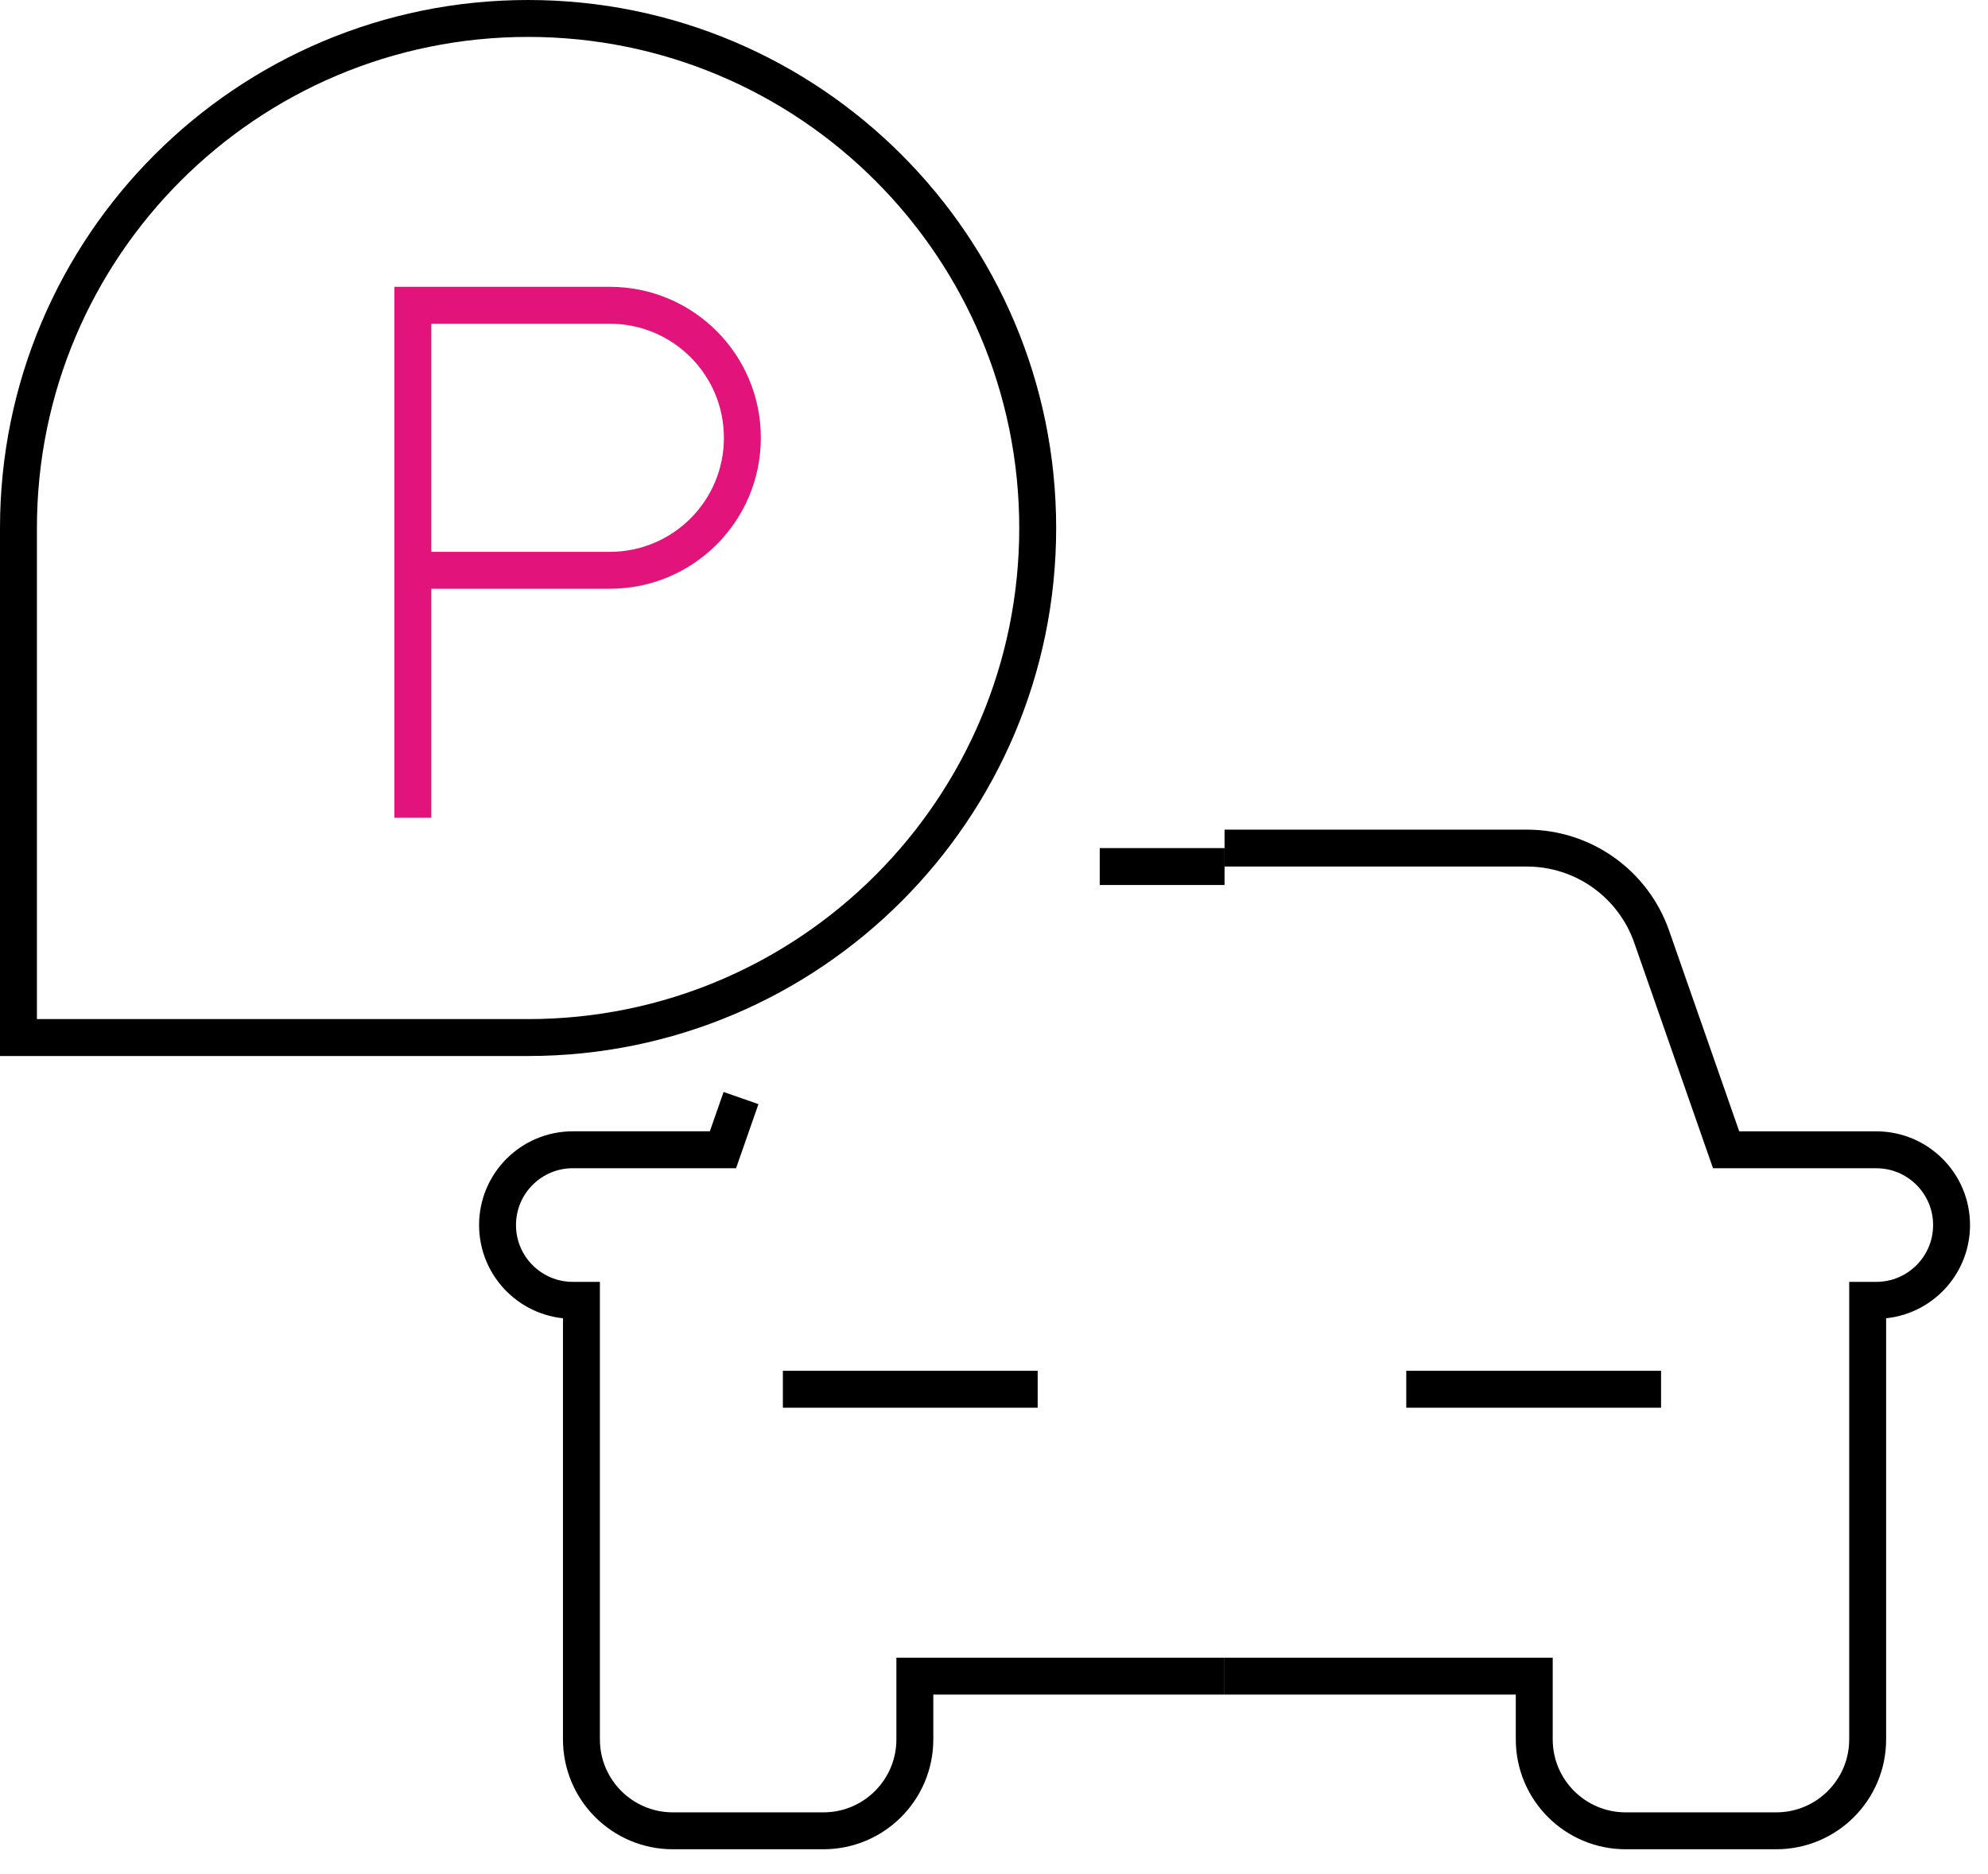
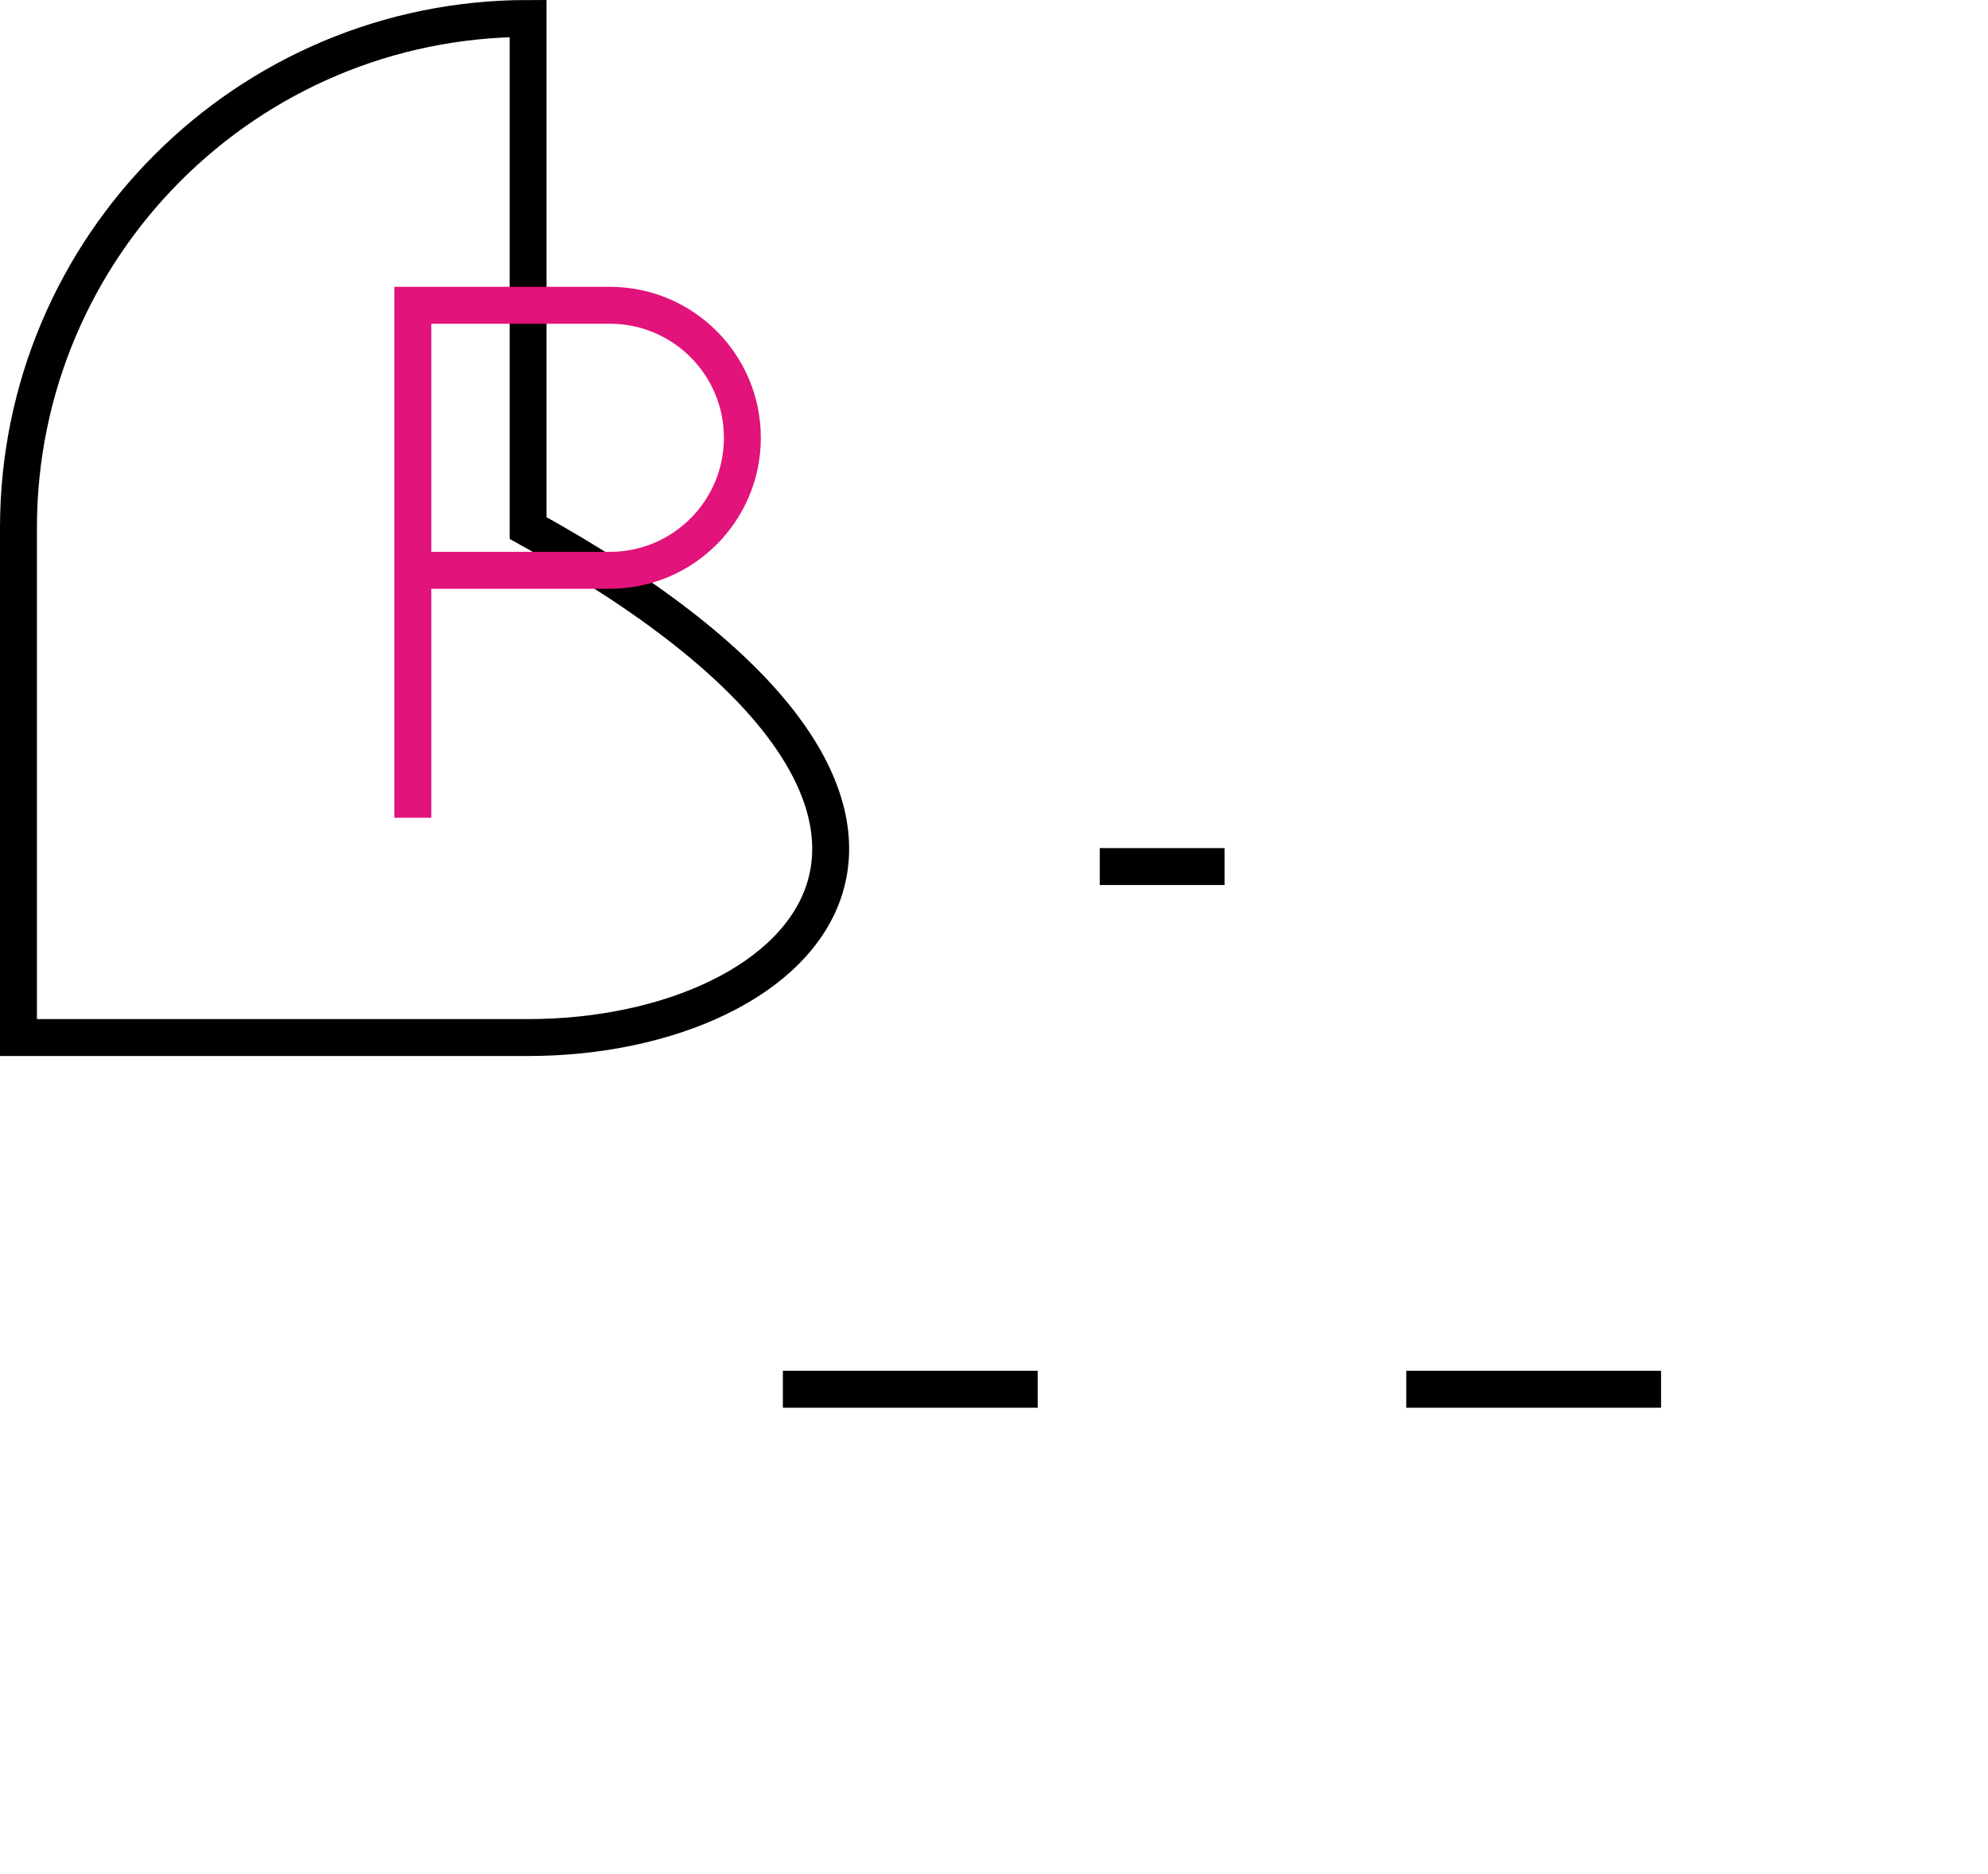
<svg xmlns="http://www.w3.org/2000/svg" width="70" height="66" viewBox="0 0 70 66" fill="none">
-   <path d="M26.092 38.67L25.456 40.491H20.17C18.705 40.491 17.519 41.678 17.519 43.142C17.519 44.606 18.705 45.793 20.17 45.793H20.473V61.255C20.473 63.034 21.915 64.475 23.693 64.475H28.993C30.771 64.475 32.213 63.034 32.213 61.255V59.028H43.117" stroke="black" stroke-width="1.3" />
  <line x1="43.118" y1="30.517" x2="38.723" y2="30.517" stroke="black" stroke-width="1.3" />
-   <path d="M43.118 29.867H53.765C55.743 29.867 57.504 31.118 58.157 32.985L60.779 40.492H66.066C67.53 40.492 68.717 41.678 68.717 43.142C68.717 44.606 67.53 45.793 66.066 45.793H65.763V61.255C65.763 63.034 64.32 64.475 62.543 64.475H57.243C55.465 64.475 54.023 63.034 54.023 61.255V59.028H43.118" stroke="black" stroke-width="1.3" />
  <line x1="27.566" y1="48.925" x2="36.538" y2="48.925" stroke="black" stroke-width="1.3" />
  <line x1="49.516" y1="48.925" x2="58.488" y2="48.925" stroke="black" stroke-width="1.3" />
-   <path d="M0.65 18.595C0.65 8.684 8.684 0.65 18.595 0.65V0.65C28.505 0.65 36.539 8.684 36.539 18.595V18.595C36.539 28.505 28.505 36.539 18.595 36.539H0.65V18.595Z" stroke="black" stroke-width="1.3" />
+   <path d="M0.65 18.595C0.65 8.684 8.684 0.65 18.595 0.65V0.65V18.595C36.539 28.505 28.505 36.539 18.595 36.539H0.65V18.595Z" stroke="black" stroke-width="1.3" />
  <path d="M14.537 28.799V10.751H21.473C24.051 10.751 26.14 12.84 26.14 15.418C26.14 17.995 24.051 20.084 21.473 20.084H15.049" stroke="#E2137A" stroke-width="1.3" />
</svg>